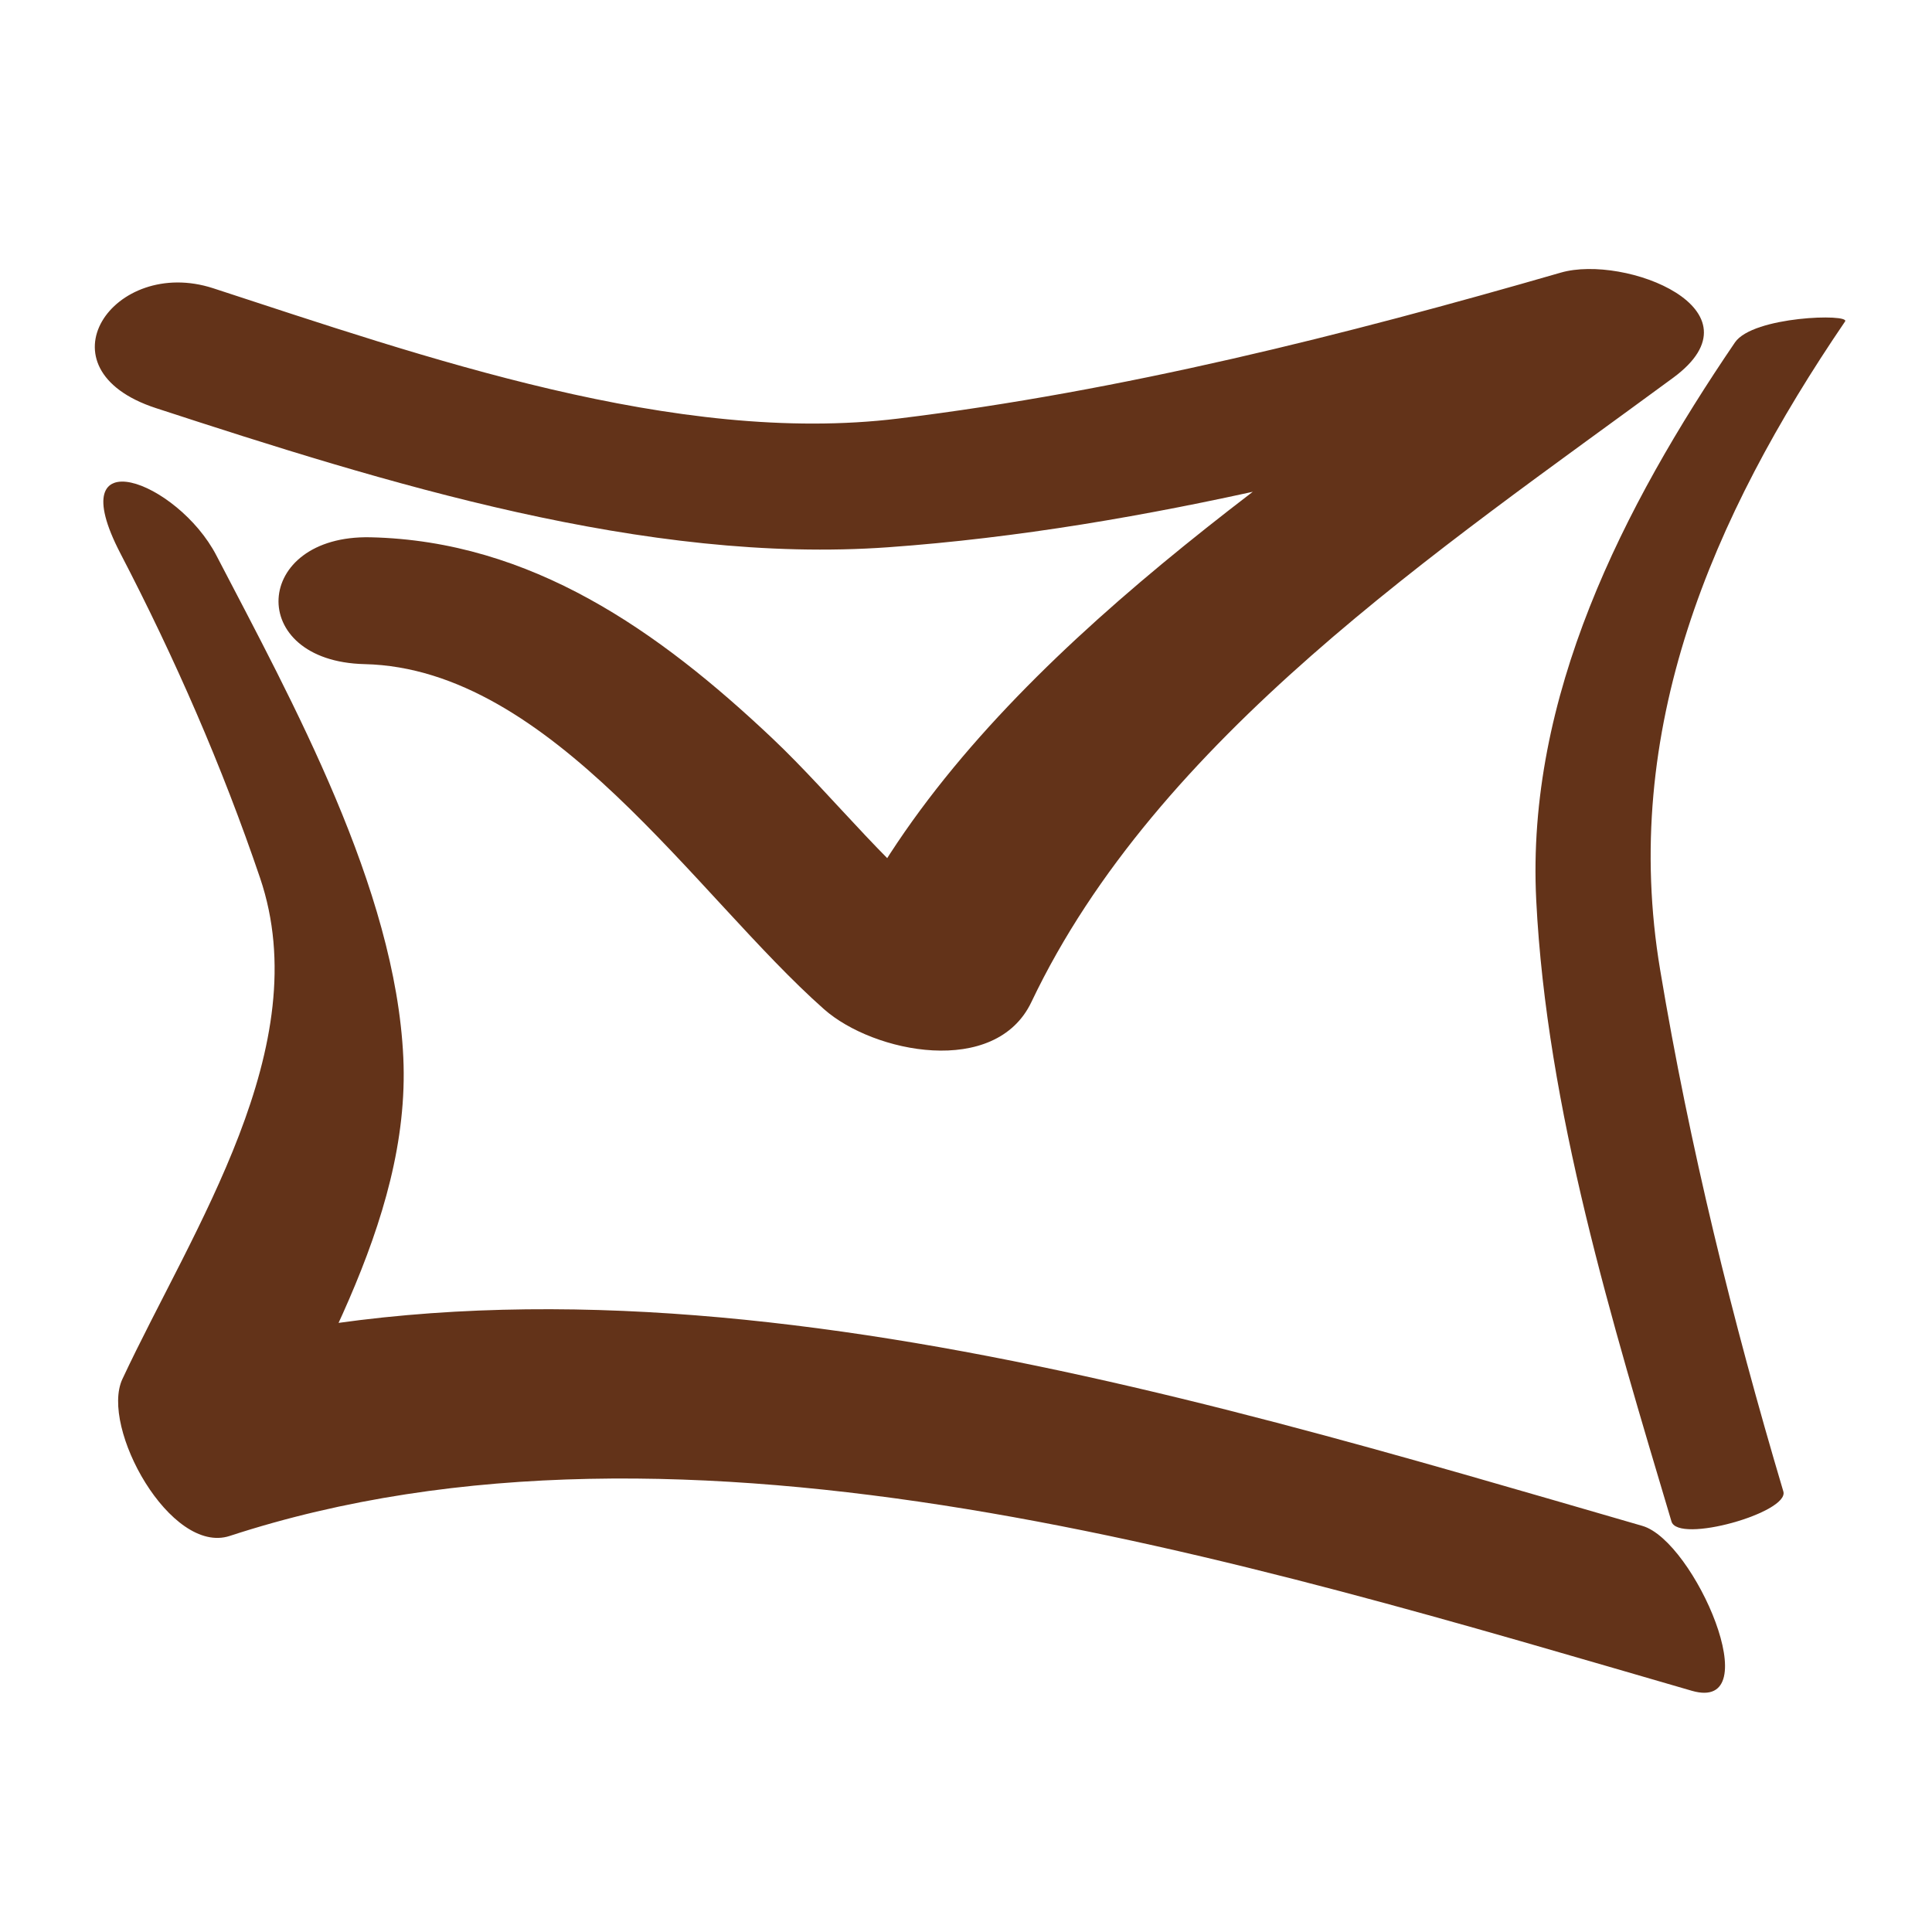
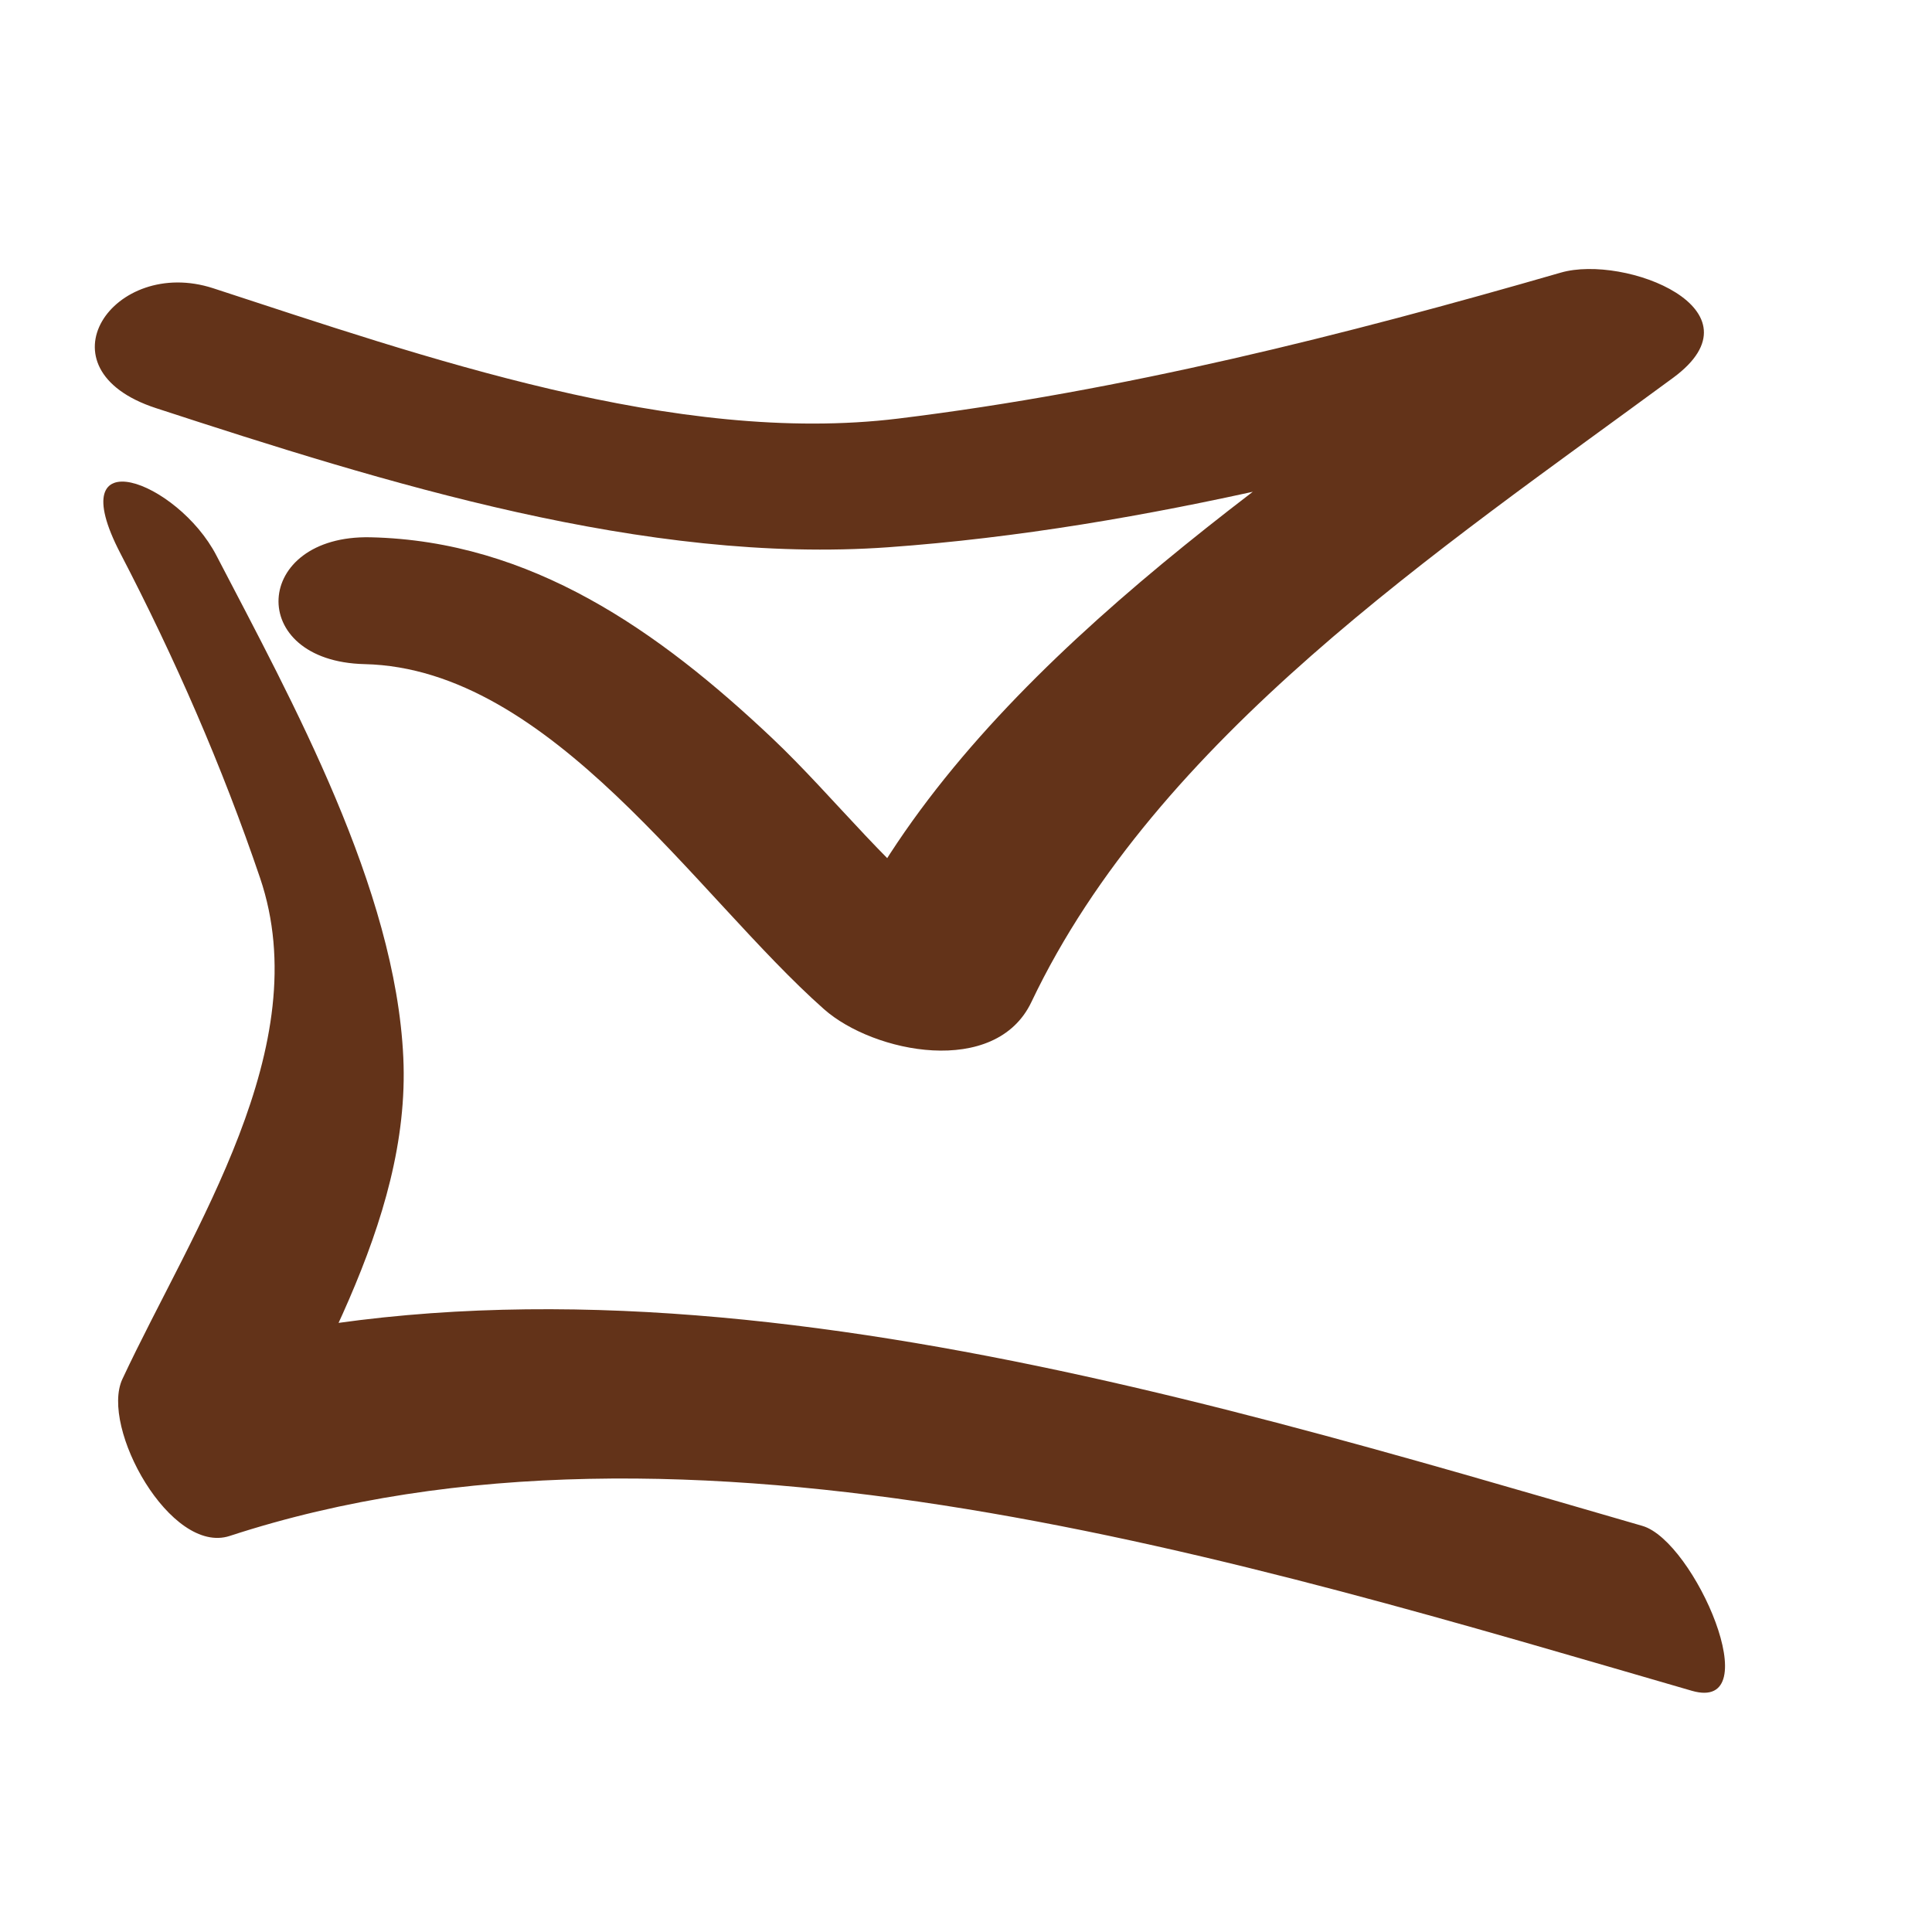
<svg xmlns="http://www.w3.org/2000/svg" version="1.1" id="Layer_1" x="0px" y="0px" width="20px" height="20px" viewBox="0 0 20 20" enable-background="new 0 0 20 20" xml:space="preserve">
  <g>
    <g>
      <path fill="#633319" d="M1.615,4.225c2.362,0.771,5.069,1.62,7.582,1.44c2.676-0.192,5.345-0.919,7.917-1.661    c-0.388-0.363-0.774-0.726-1.162-1.089C13.645,4.613,10.68,6.496,9.14,8.953c-0.923,1.473,0.177,0.161,0.848,0.632    C9.255,9.07,8.644,8.256,7.993,7.641C6.816,6.529,5.498,5.6,3.837,5.562C2.613,5.534,2.54,6.846,3.774,6.875    c1.934,0.044,3.432,2.401,4.756,3.572c0.513,0.454,1.775,0.708,2.147-0.074c1.301-2.734,4.211-4.673,6.643-6.462    c0.963-0.709-0.5-1.28-1.162-1.089c-2.248,0.649-4.533,1.226-6.859,1.511C7,4.614,4.38,3.693,2.207,2.984    C1.175,2.648,0.368,3.818,1.615,4.225L1.615,4.225z" />
    </g>
  </g>
  <g>
    <g>
      <path fill="#633319" d="M1.246,5.728C1.81,6.813,2.299,7.93,2.692,9.088c0.591,1.743-0.696,3.63-1.425,5.188    c-0.233,0.499,0.499,1.824,1.111,1.624c4.742-1.551,10.54,0.272,15.136,1.603c0.797,0.23,0.029-1.55-0.512-1.707    c-4.824-1.396-10.708-3.228-15.655-1.61c0.371,0.542,0.741,1.083,1.111,1.624c0.71-1.519,1.797-3.146,1.717-4.864    C4.094,9.197,3.029,7.267,2.24,5.75C1.839,4.978,0.618,4.519,1.246,5.728L1.246,5.728z" />
    </g>
  </g>
  <g>
    <g>
-       <path fill="#633319" d="M17.96,3.545c-1.159,1.704-2.163,3.669-2.057,5.774c0.108,2.158,0.786,4.37,1.4,6.431    c0.069,0.234,1.224-0.093,1.158-0.311c-0.527-1.772-0.971-3.574-1.275-5.398c-0.416-2.48,0.535-4.688,1.914-6.713    C19.157,3.245,18.146,3.272,17.96,3.545L17.96,3.545z" />
-     </g>
+       </g>
  </g>
</svg>